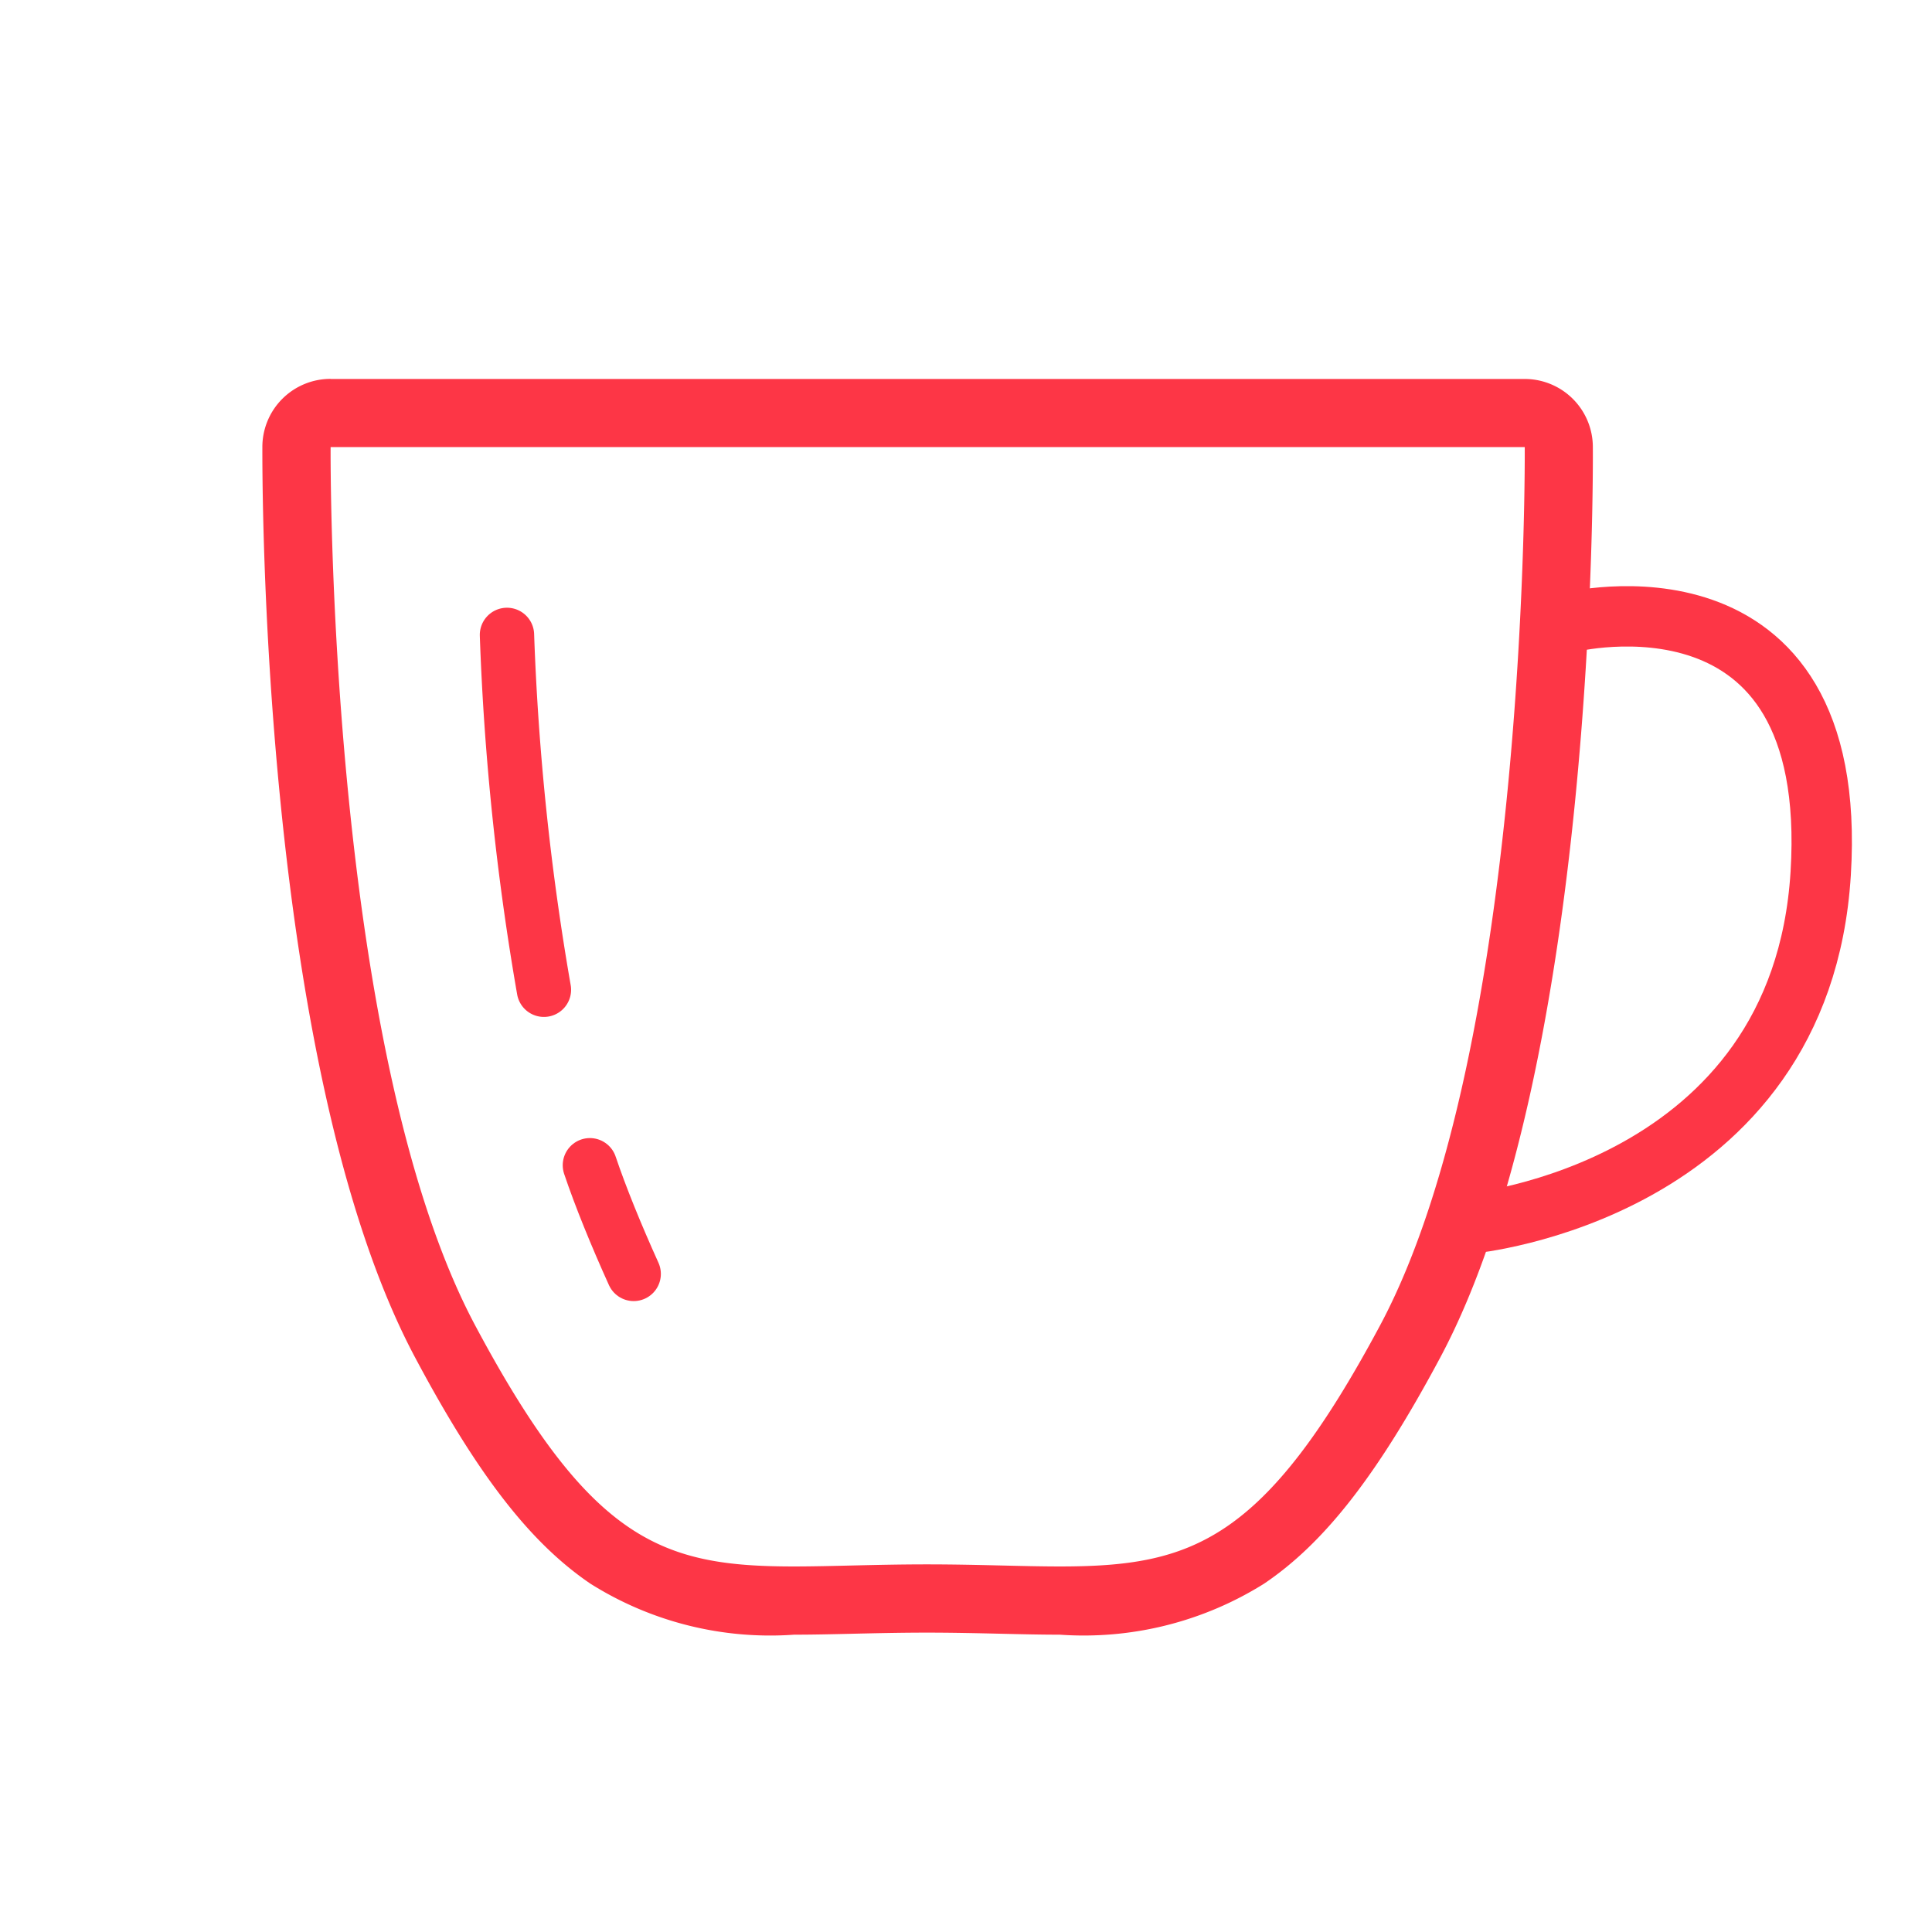
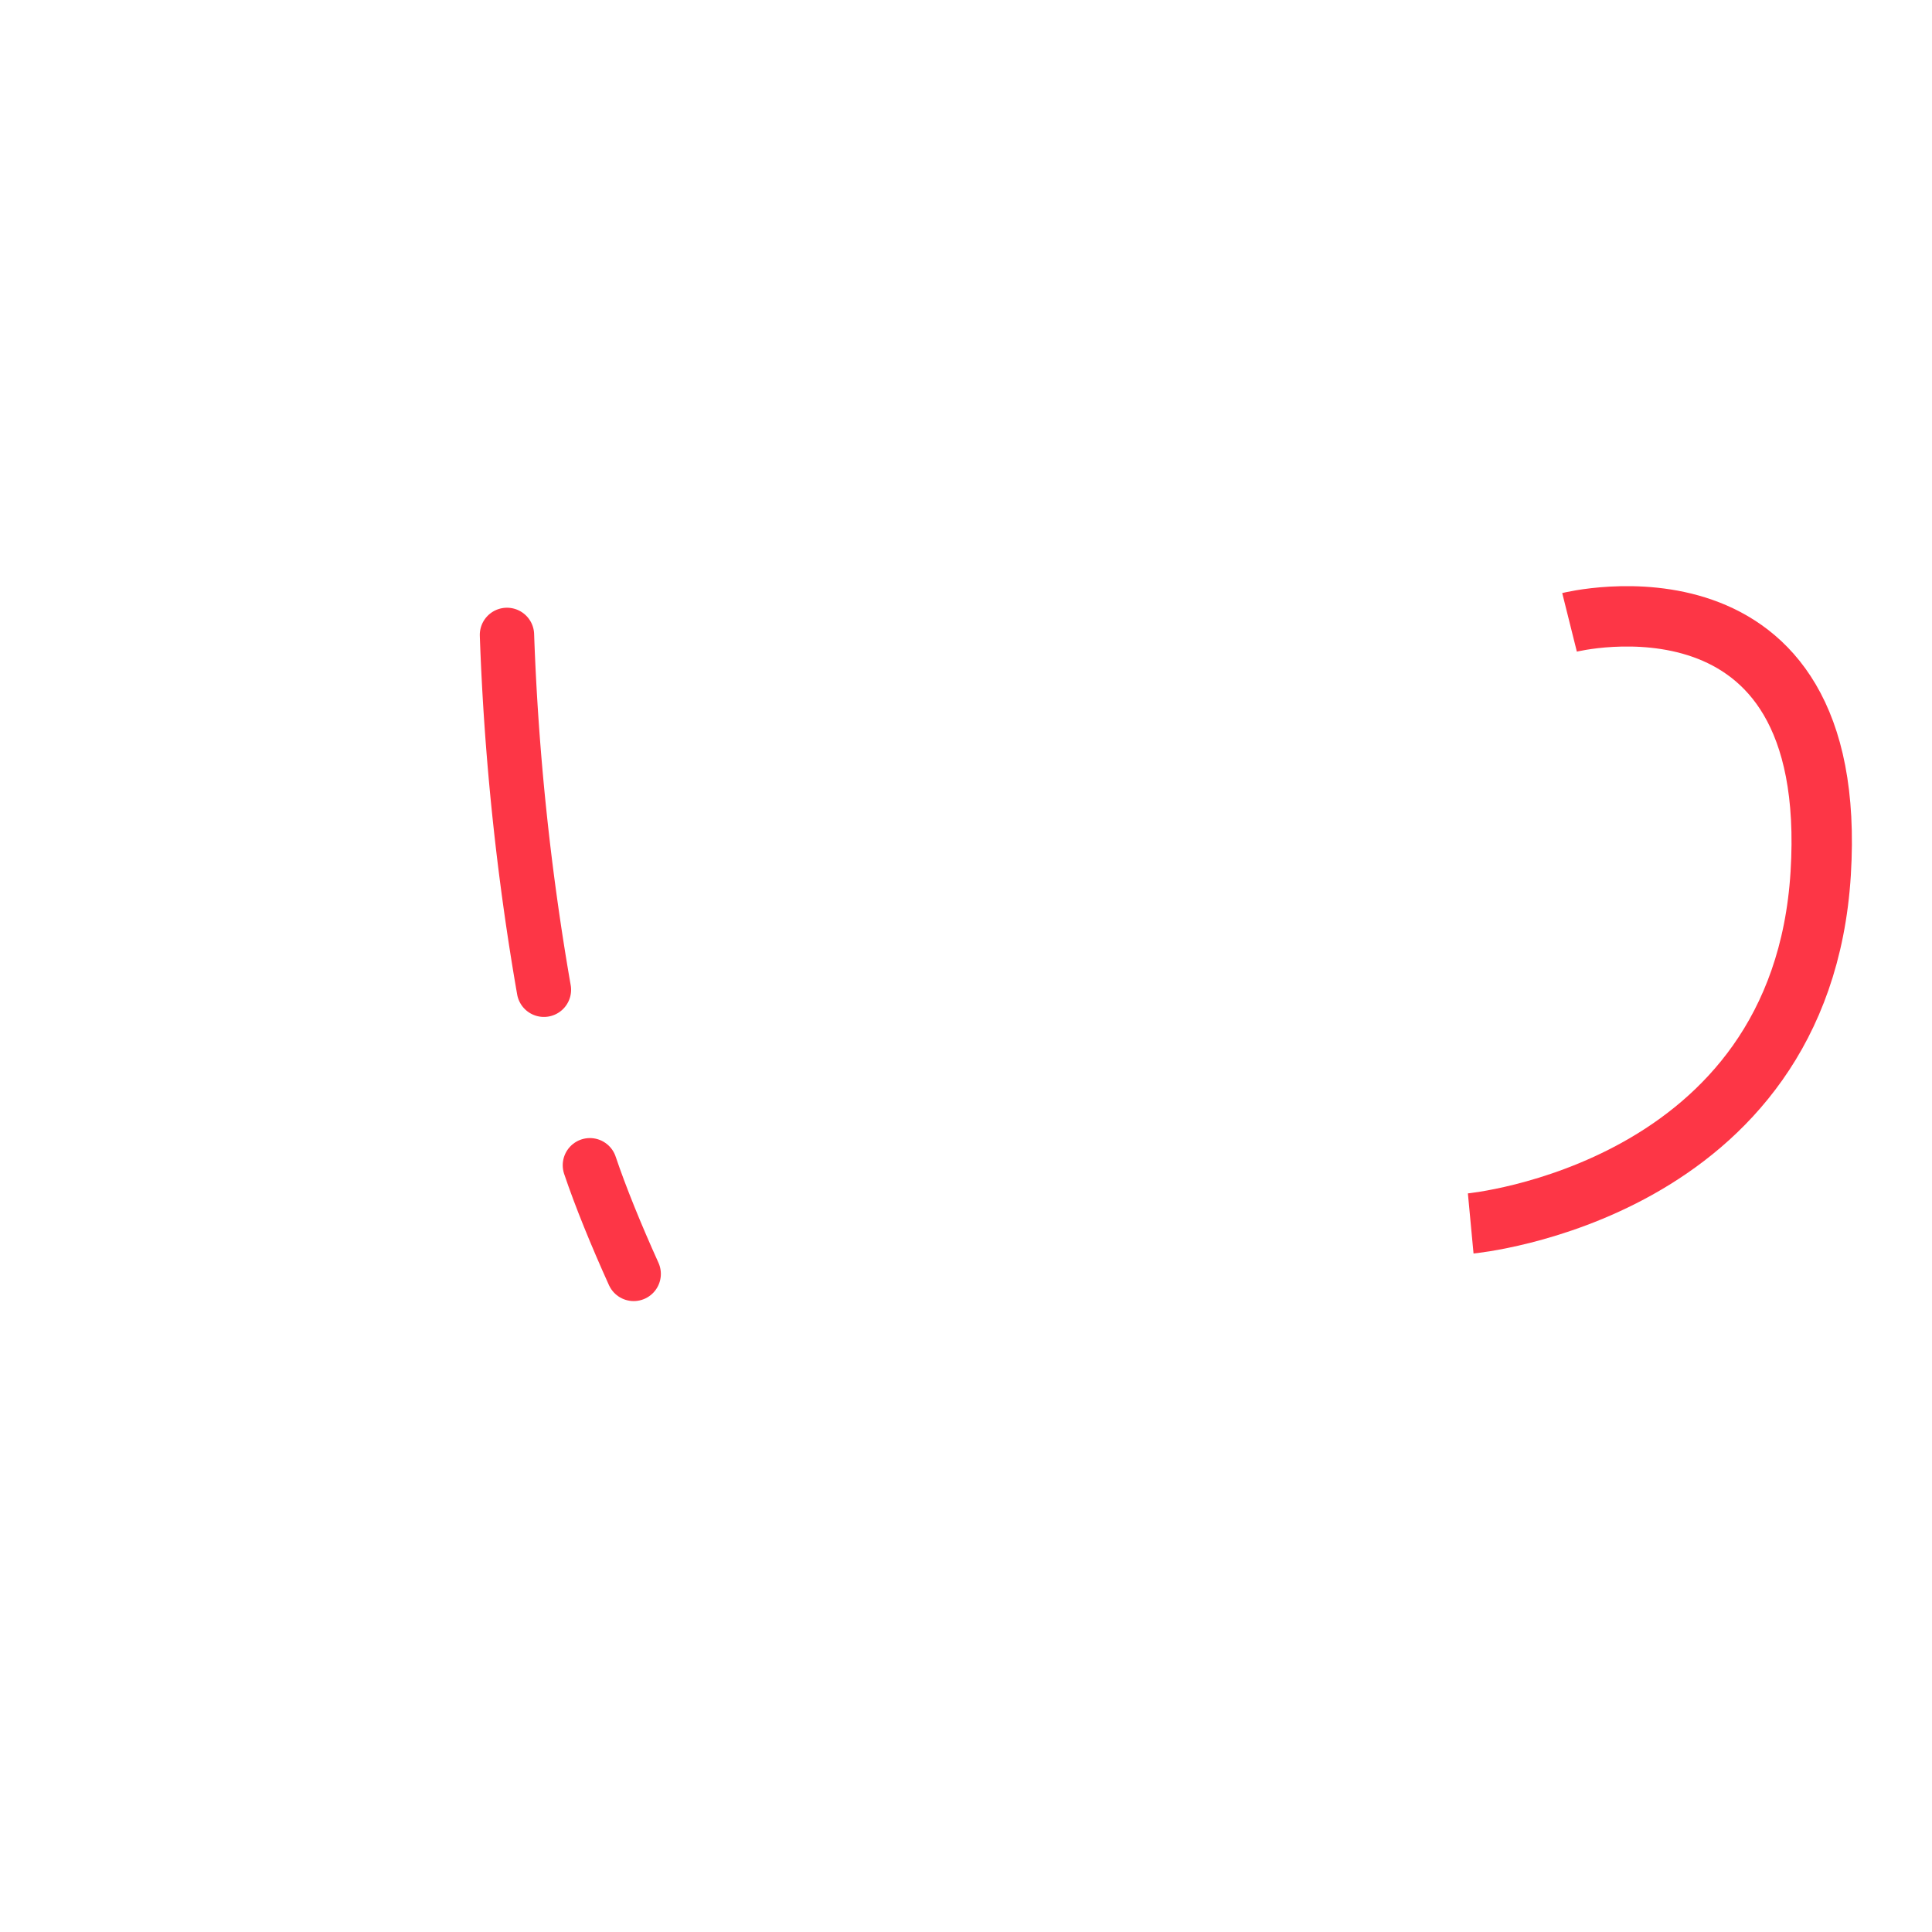
<svg xmlns="http://www.w3.org/2000/svg" data-name="Empty Mug" height="64.002" id="Empty_Mug" viewBox="0 0 64 64.002" width="64">
  <rect fill="none" height="64.002" id="rect2317-42" transform="translate(0 0)" width="64" />
  <g id="g2144" transform="translate(8.695 12.555)">
-     <path d="M1.661,1.66S1.518,21.515,6.456,30.767c3.823,7.164,6.2,7.973,10.557,7.973,1.27,0,2.708-.069,4.4-.069s3.131.069,4.4.069c4.367,0,6.773-.809,10.606-7.973C41.374,21.515,41.218,1.66,41.218,1.66H1.661m0-2.257H41.218a2.257,2.257,0,0,1,2.256,2.239c.007.834.1,20.541-5.062,30.19-2.081,3.888-3.824,6.125-5.83,7.479A11.255,11.255,0,0,1,25.817,41c-.618,0-1.262-.015-1.944-.031-.777-.018-1.581-.037-2.46-.037s-1.683.019-2.46.037c-.68.016-1.323.031-1.939.031a11.174,11.174,0,0,1-6.746-1.689c-1.991-1.352-3.727-3.588-5.8-7.478C-.684,22.182-.6,2.478-.6,1.644A2.257,2.257,0,0,1,1.661-.6Z" id="path2146" transform="translate(0.596 0.596)" fill="#fd3646" opacity="1" original-fill="#000000" />
-   </g>
+     </g>
  <g id="g2148" transform="translate(48.722 20.417)">
    <path d="M58.174,21.831s8.973-2.243,8.32,8.32S54.9,41.743,54.9,41.743" fill="none" id="path2150" stroke="#fd3646" stroke-width="2px" transform="translate(-54.903 -21.632)" stroke-linecap="butt" original-stroke="#000000" />
  </g>
  <g id="g2152" transform="translate(16.794 21.032)">
    <path d="M25.839,93.161a86.037,86.037,0,0,0,1.224,11.755" fill="none" id="path2154" stroke="#fd3646" stroke-linecap="round" stroke-width="1.8px" transform="translate(-25.839 -93.161)" original-stroke="#000000" />
    <path d="M26.565,97.8c.351,1.042.871,2.318,1.451,3.6" fill="none" id="path2156" stroke="#fd3646" stroke-linecap="round" stroke-width="1.8px" transform="translate(-23.818 -80.232)" original-stroke="#000000" />
  </g>
</svg>